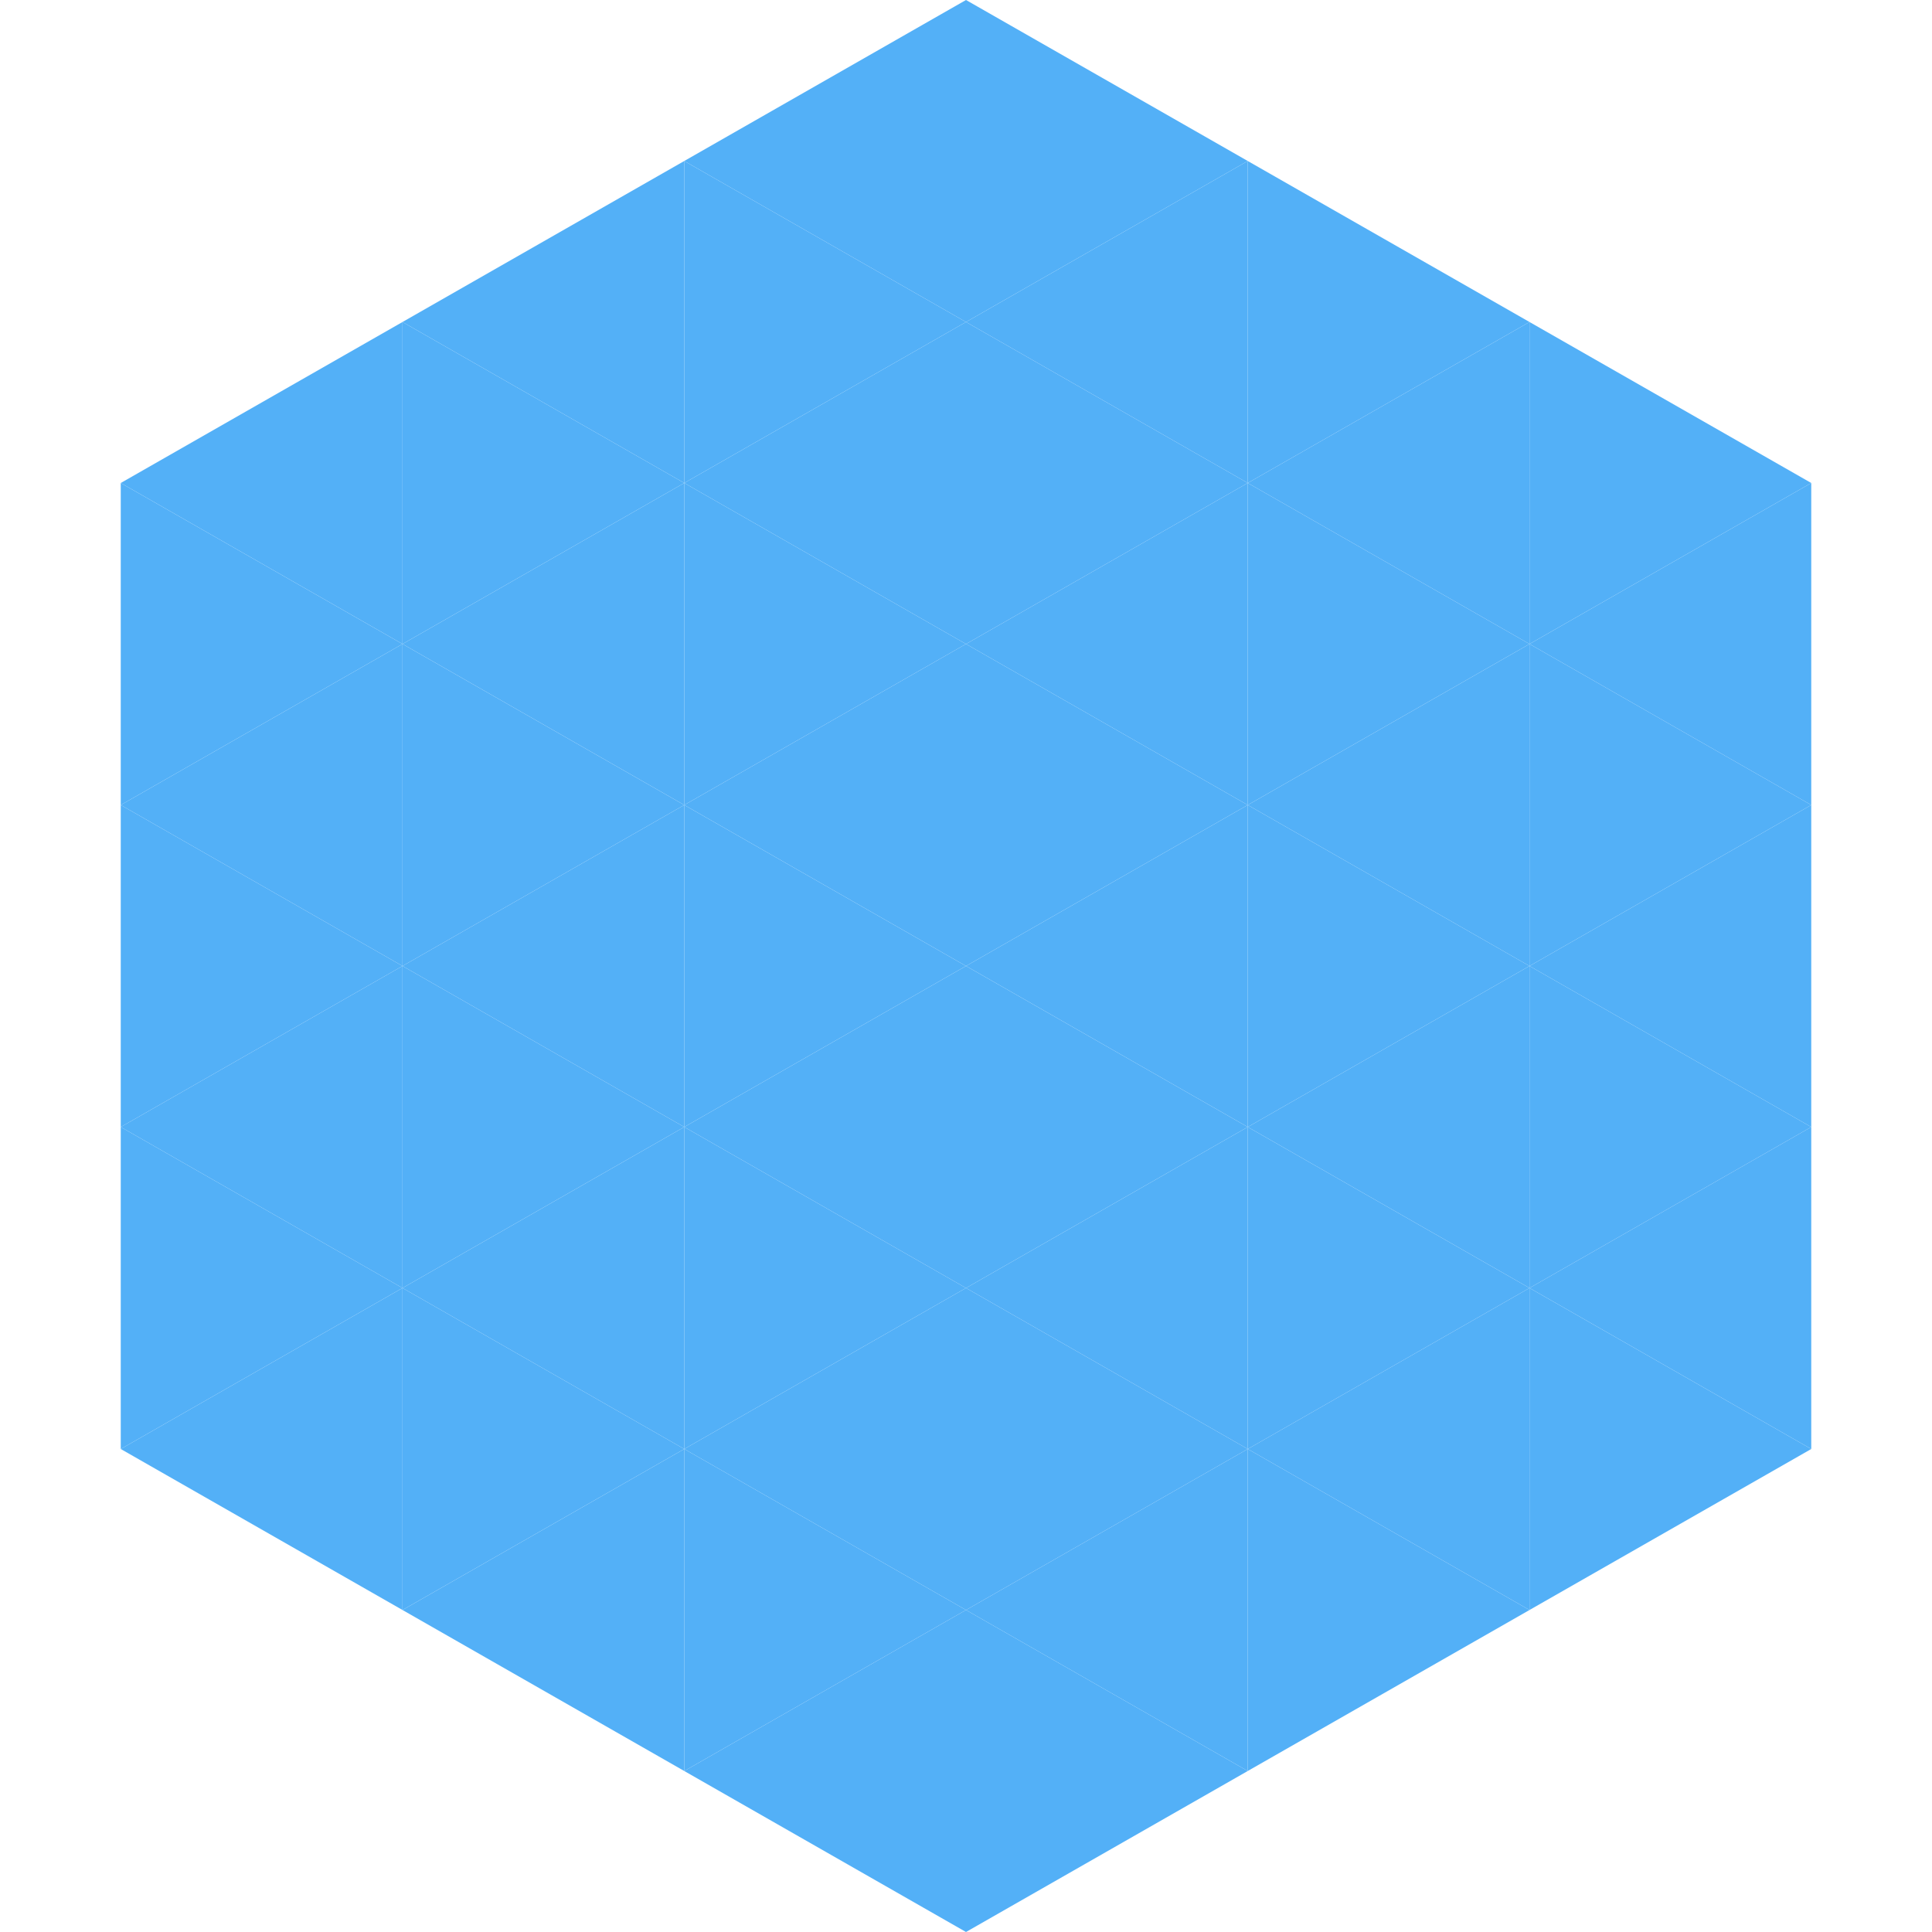
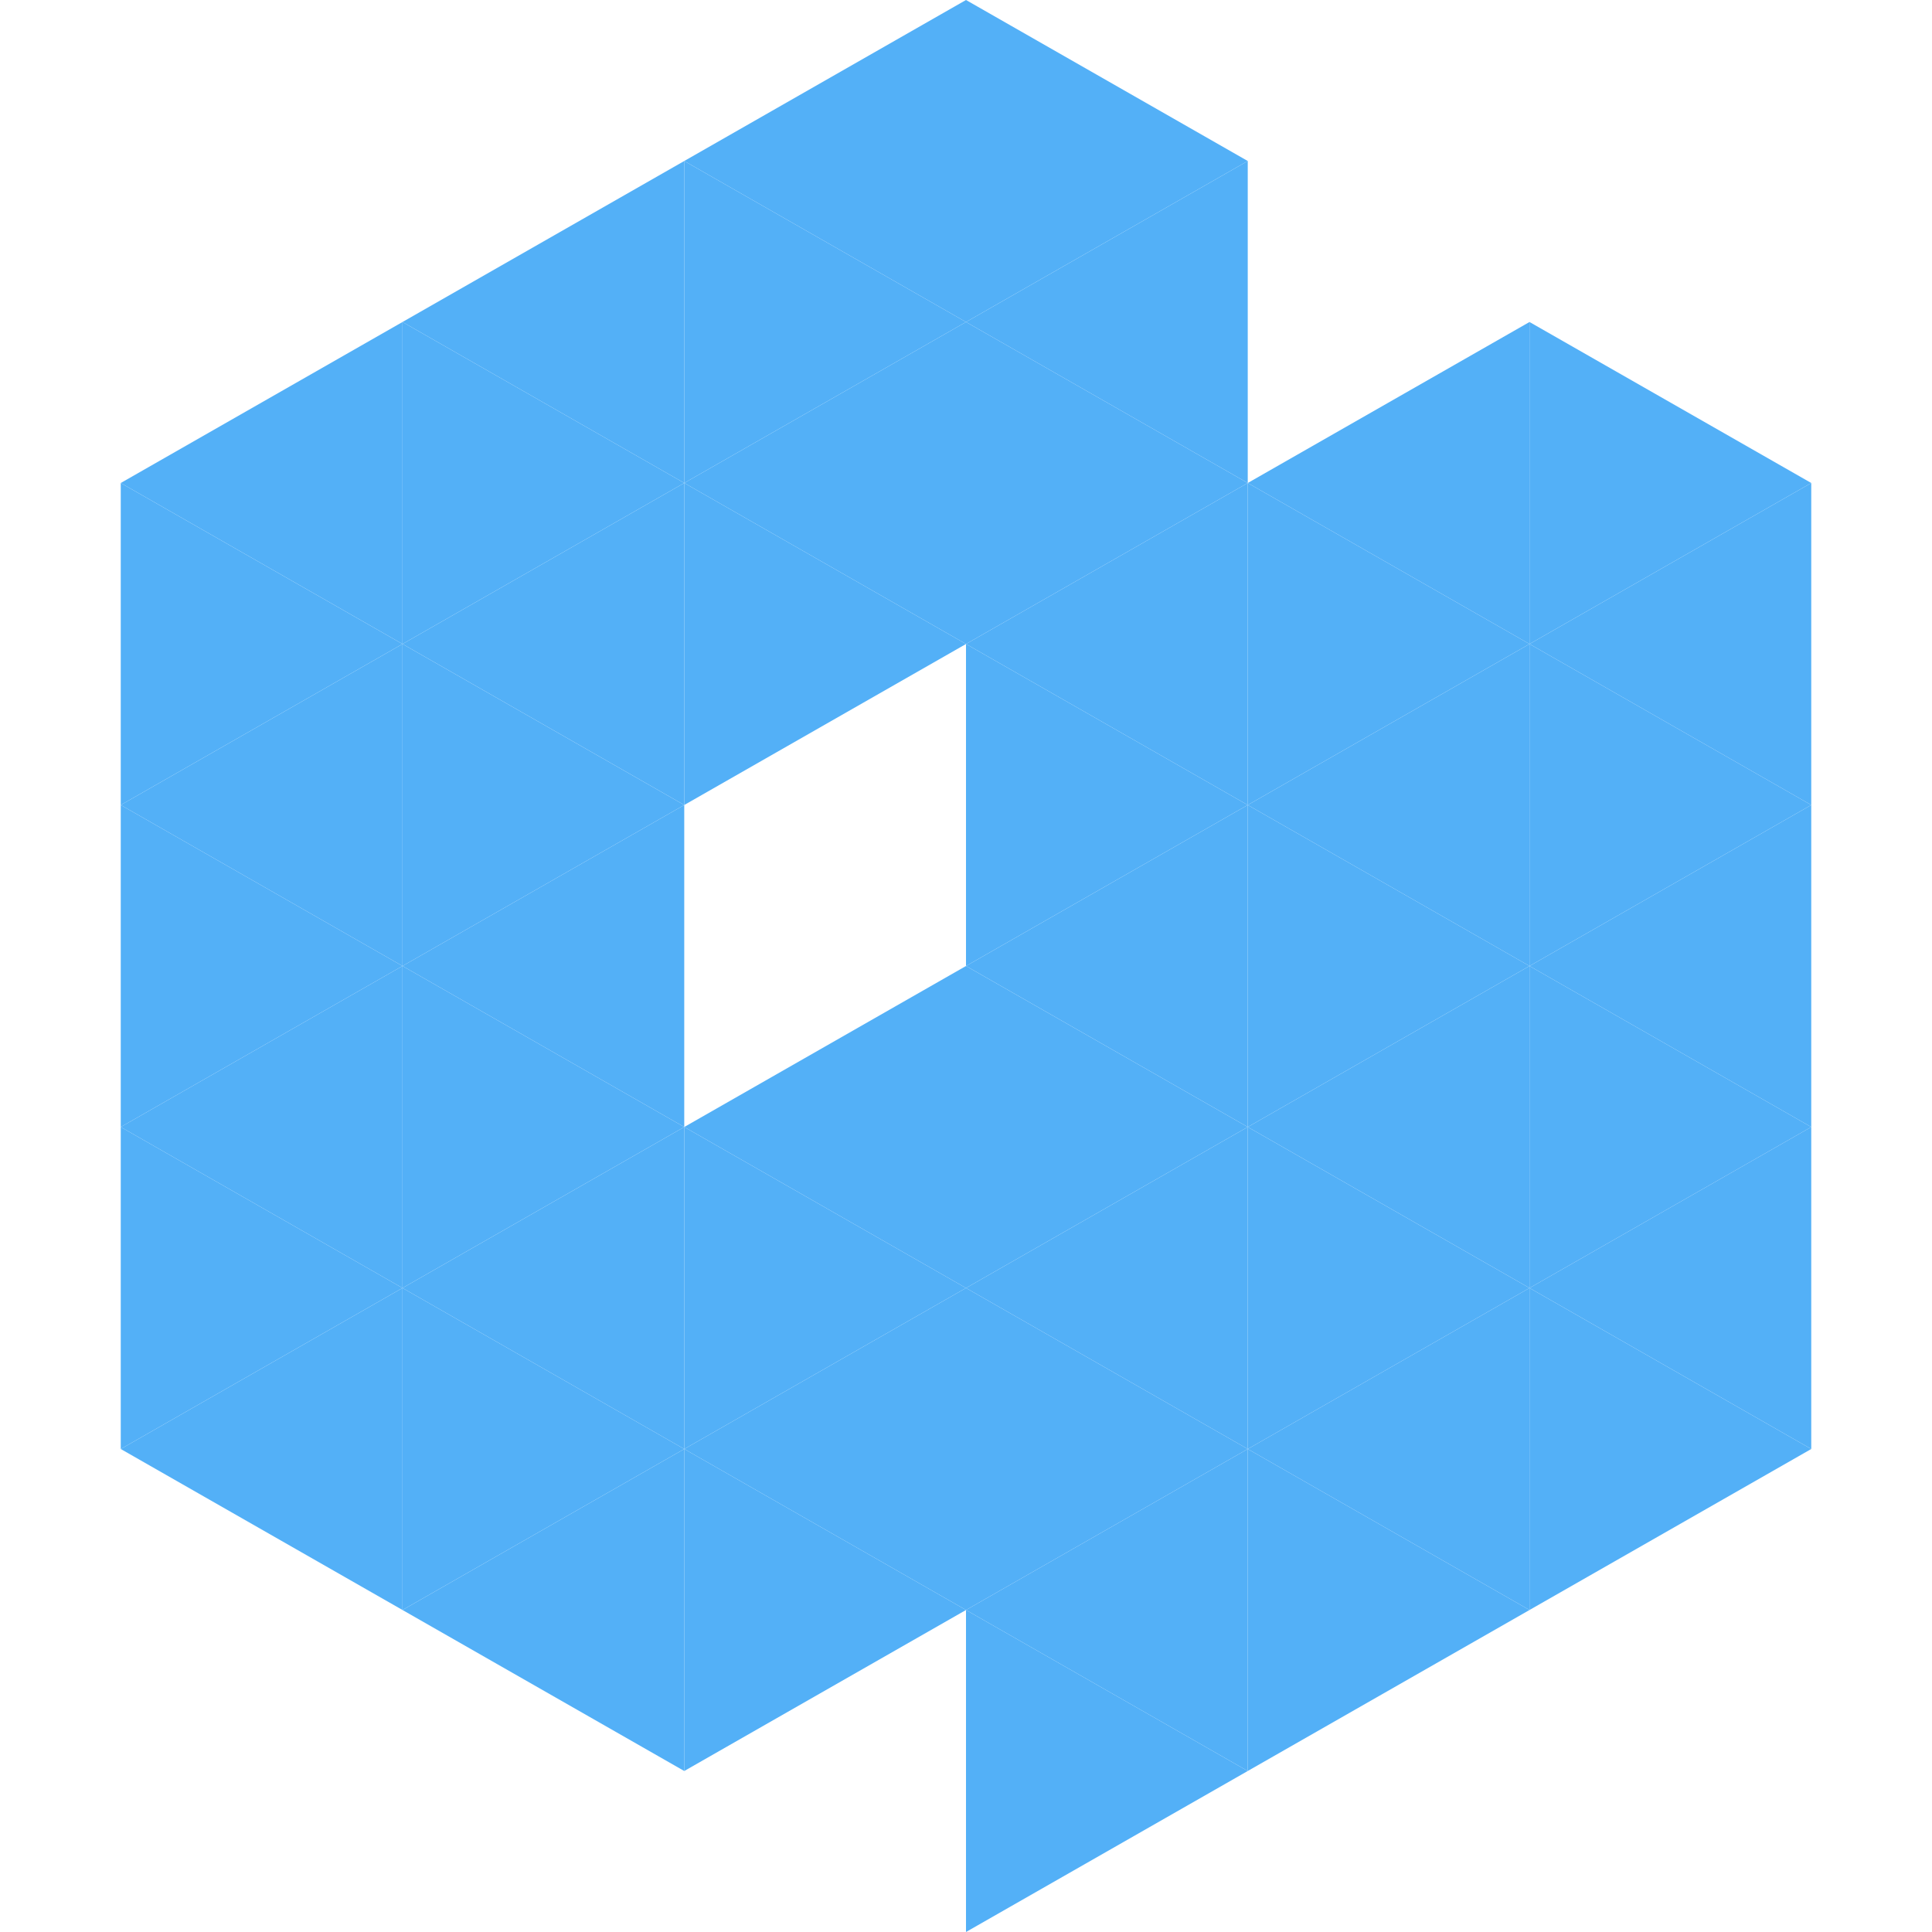
<svg xmlns="http://www.w3.org/2000/svg" width="240" height="240">
  <polygon points="50,40 15,60 50,80" style="fill:rgb(83,176,247)" />
  <polygon points="190,40 225,60 190,80" style="fill:rgb(83,176,247)" />
  <polygon points="15,60 50,80 15,100" style="fill:rgb(83,176,247)" />
  <polygon points="225,60 190,80 225,100" style="fill:rgb(83,176,247)" />
  <polygon points="50,80 15,100 50,120" style="fill:rgb(83,176,247)" />
  <polygon points="190,80 225,100 190,120" style="fill:rgb(83,176,247)" />
  <polygon points="15,100 50,120 15,140" style="fill:rgb(83,176,247)" />
  <polygon points="225,100 190,120 225,140" style="fill:rgb(83,176,247)" />
  <polygon points="50,120 15,140 50,160" style="fill:rgb(83,176,247)" />
  <polygon points="190,120 225,140 190,160" style="fill:rgb(83,176,247)" />
  <polygon points="15,140 50,160 15,180" style="fill:rgb(83,176,247)" />
  <polygon points="225,140 190,160 225,180" style="fill:rgb(83,176,247)" />
  <polygon points="50,160 15,180 50,200" style="fill:rgb(83,176,247)" />
  <polygon points="190,160 225,180 190,200" style="fill:rgb(83,176,247)" />
-   <polygon points="15,180 50,200 15,220" style="fill:rgb(255,255,255); fill-opacity:0" />
  <polygon points="225,180 190,200 225,220" style="fill:rgb(255,255,255); fill-opacity:0" />
  <polygon points="50,0 85,20 50,40" style="fill:rgb(255,255,255); fill-opacity:0" />
  <polygon points="190,0 155,20 190,40" style="fill:rgb(255,255,255); fill-opacity:0" />
  <polygon points="85,20 50,40 85,60" style="fill:rgb(83,176,247)" />
-   <polygon points="155,20 190,40 155,60" style="fill:rgb(83,176,247)" />
  <polygon points="50,40 85,60 50,80" style="fill:rgb(83,176,247)" />
  <polygon points="190,40 155,60 190,80" style="fill:rgb(83,176,247)" />
  <polygon points="85,60 50,80 85,100" style="fill:rgb(83,176,247)" />
  <polygon points="155,60 190,80 155,100" style="fill:rgb(83,176,247)" />
  <polygon points="50,80 85,100 50,120" style="fill:rgb(83,176,247)" />
  <polygon points="190,80 155,100 190,120" style="fill:rgb(83,176,247)" />
  <polygon points="85,100 50,120 85,140" style="fill:rgb(83,176,247)" />
  <polygon points="155,100 190,120 155,140" style="fill:rgb(83,176,247)" />
  <polygon points="50,120 85,140 50,160" style="fill:rgb(83,176,247)" />
  <polygon points="190,120 155,140 190,160" style="fill:rgb(83,176,247)" />
  <polygon points="85,140 50,160 85,180" style="fill:rgb(83,176,247)" />
  <polygon points="155,140 190,160 155,180" style="fill:rgb(83,176,247)" />
  <polygon points="50,160 85,180 50,200" style="fill:rgb(83,176,247)" />
  <polygon points="190,160 155,180 190,200" style="fill:rgb(83,176,247)" />
  <polygon points="85,180 50,200 85,220" style="fill:rgb(83,176,247)" />
  <polygon points="155,180 190,200 155,220" style="fill:rgb(83,176,247)" />
  <polygon points="120,0 85,20 120,40" style="fill:rgb(83,176,247)" />
  <polygon points="120,0 155,20 120,40" style="fill:rgb(83,176,247)" />
  <polygon points="85,20 120,40 85,60" style="fill:rgb(83,176,247)" />
  <polygon points="155,20 120,40 155,60" style="fill:rgb(83,176,247)" />
  <polygon points="120,40 85,60 120,80" style="fill:rgb(83,176,247)" />
  <polygon points="120,40 155,60 120,80" style="fill:rgb(83,176,247)" />
  <polygon points="85,60 120,80 85,100" style="fill:rgb(83,176,247)" />
  <polygon points="155,60 120,80 155,100" style="fill:rgb(83,176,247)" />
-   <polygon points="120,80 85,100 120,120" style="fill:rgb(83,176,247)" />
  <polygon points="120,80 155,100 120,120" style="fill:rgb(83,176,247)" />
-   <polygon points="85,100 120,120 85,140" style="fill:rgb(83,176,247)" />
  <polygon points="155,100 120,120 155,140" style="fill:rgb(83,176,247)" />
  <polygon points="120,120 85,140 120,160" style="fill:rgb(83,176,247)" />
  <polygon points="120,120 155,140 120,160" style="fill:rgb(83,176,247)" />
  <polygon points="85,140 120,160 85,180" style="fill:rgb(83,176,247)" />
  <polygon points="155,140 120,160 155,180" style="fill:rgb(83,176,247)" />
  <polygon points="120,160 85,180 120,200" style="fill:rgb(83,176,247)" />
  <polygon points="120,160 155,180 120,200" style="fill:rgb(83,176,247)" />
  <polygon points="85,180 120,200 85,220" style="fill:rgb(83,176,247)" />
  <polygon points="155,180 120,200 155,220" style="fill:rgb(83,176,247)" />
-   <polygon points="120,200 85,220 120,240" style="fill:rgb(83,176,247)" />
  <polygon points="120,200 155,220 120,240" style="fill:rgb(83,176,247)" />
  <polygon points="85,220 120,240 85,260" style="fill:rgb(255,255,255); fill-opacity:0" />
  <polygon points="155,220 120,240 155,260" style="fill:rgb(255,255,255); fill-opacity:0" />
</svg>